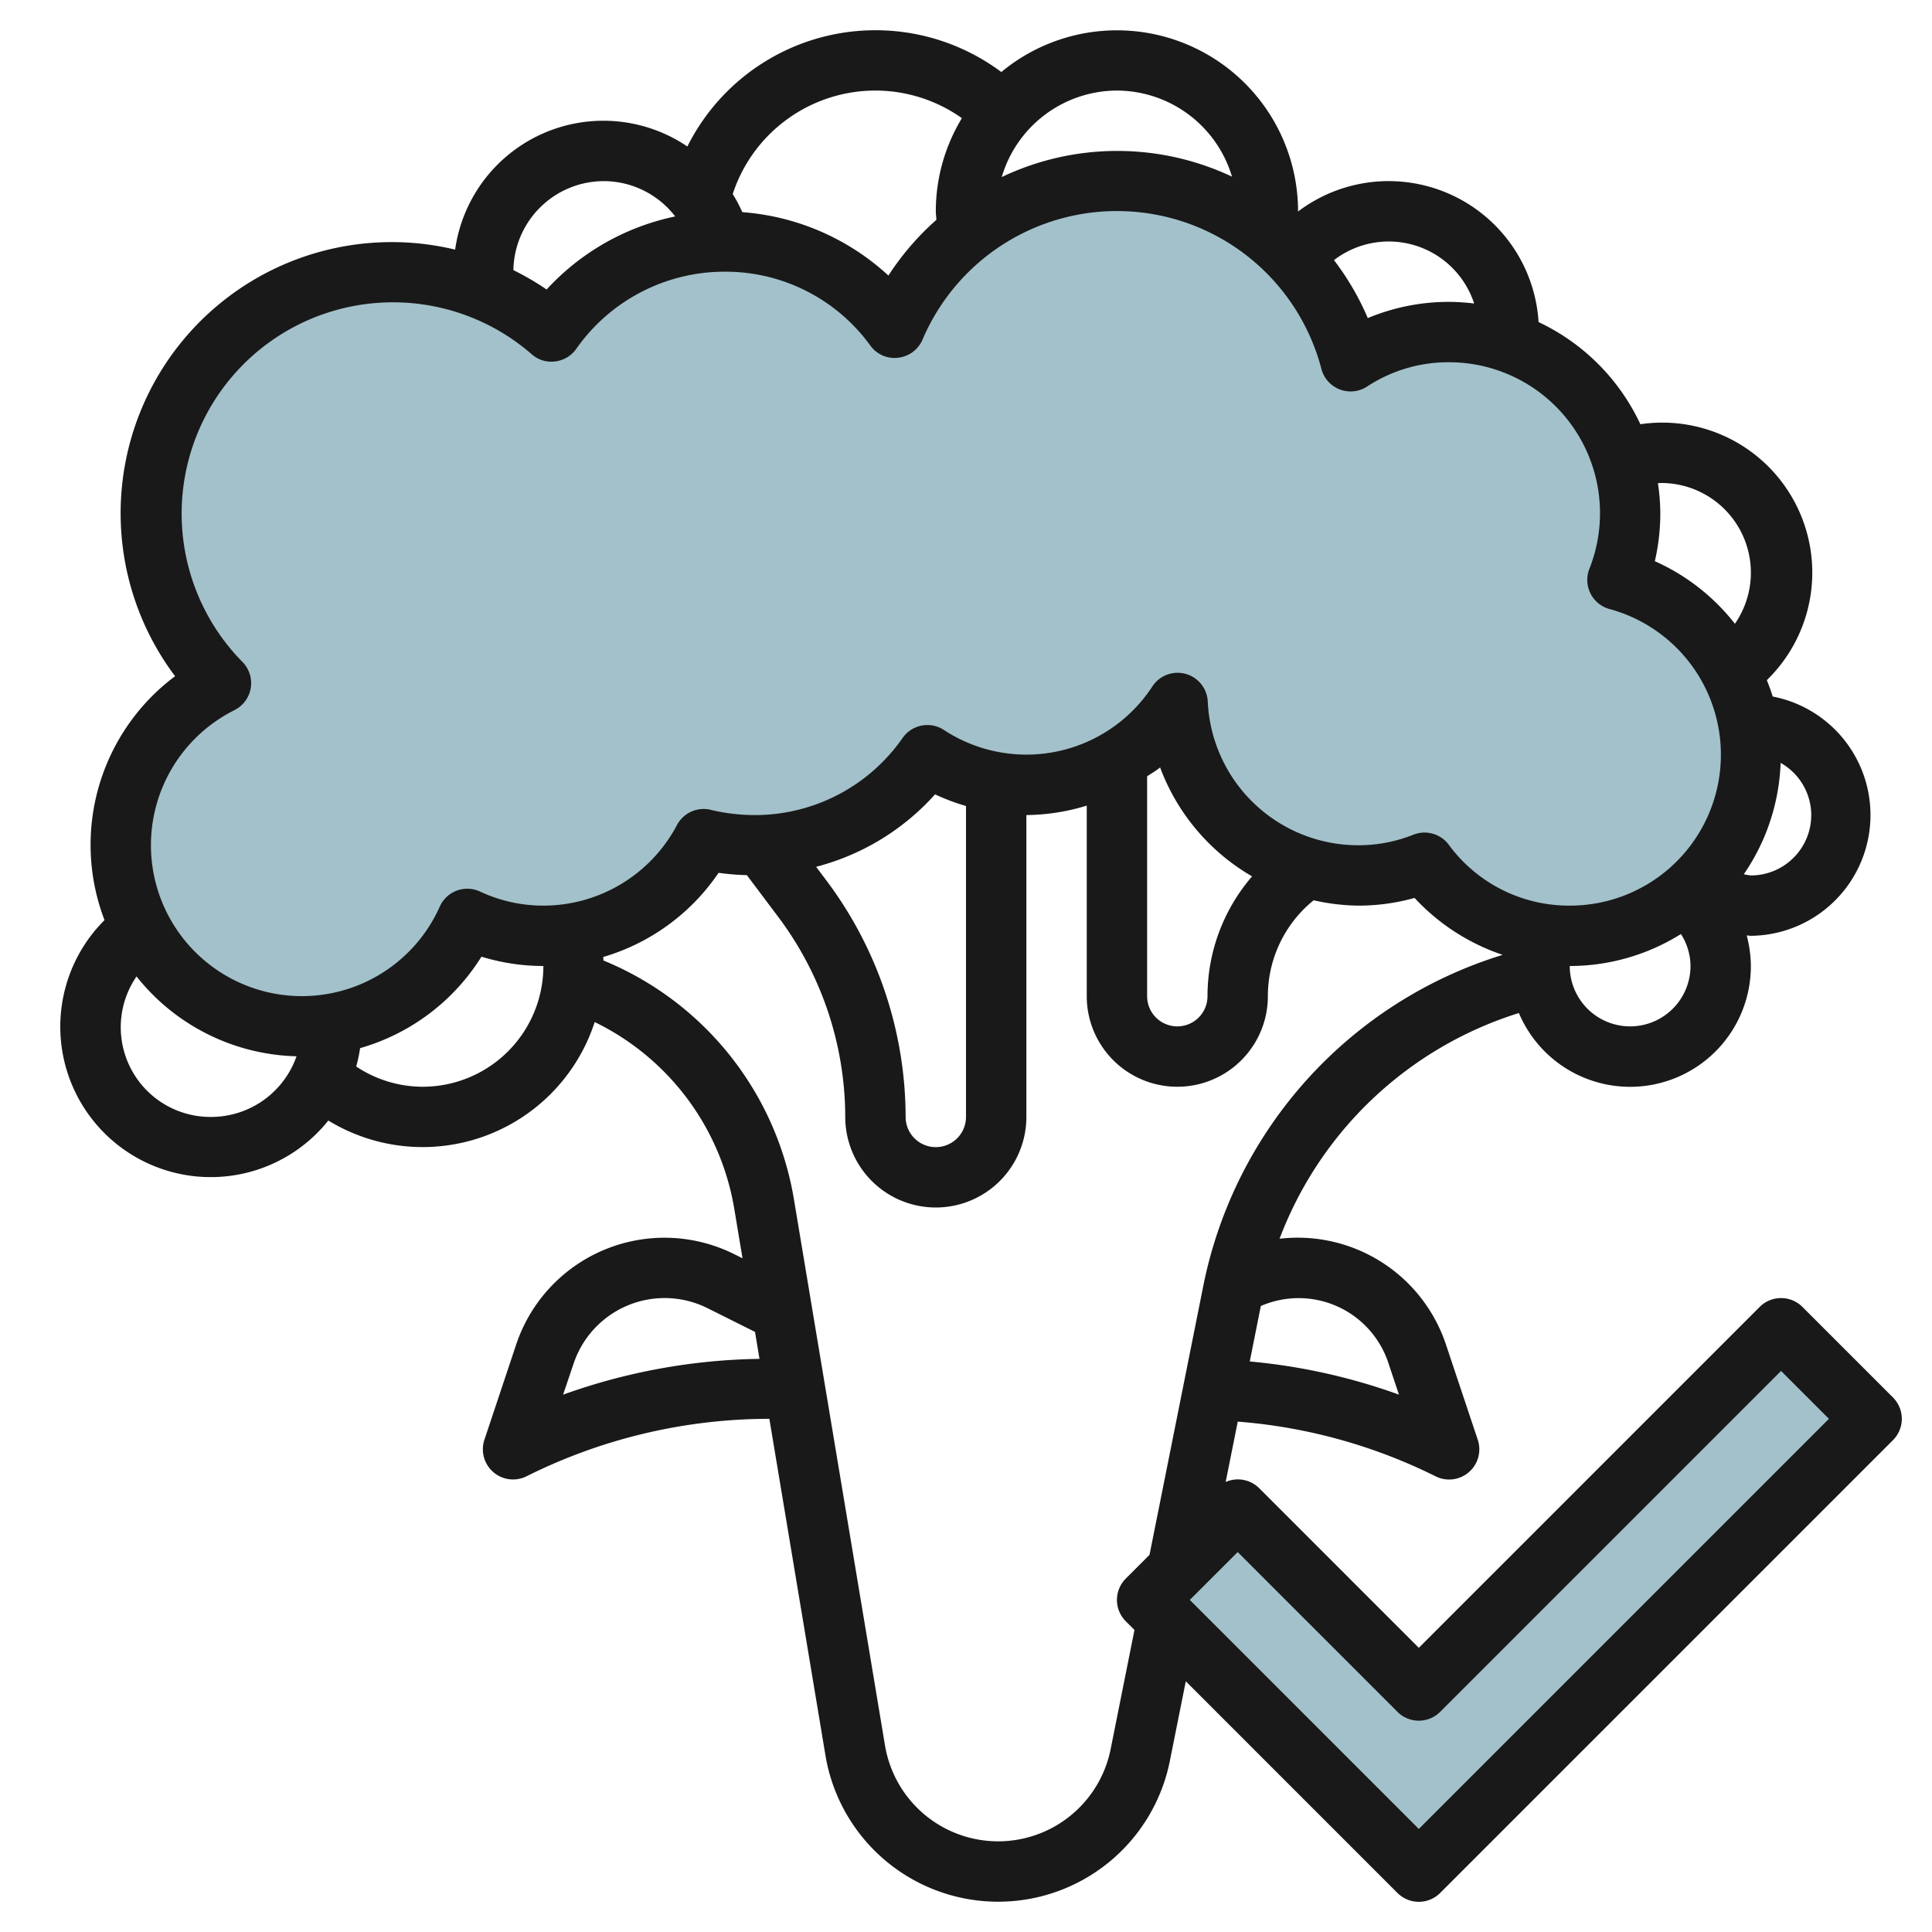
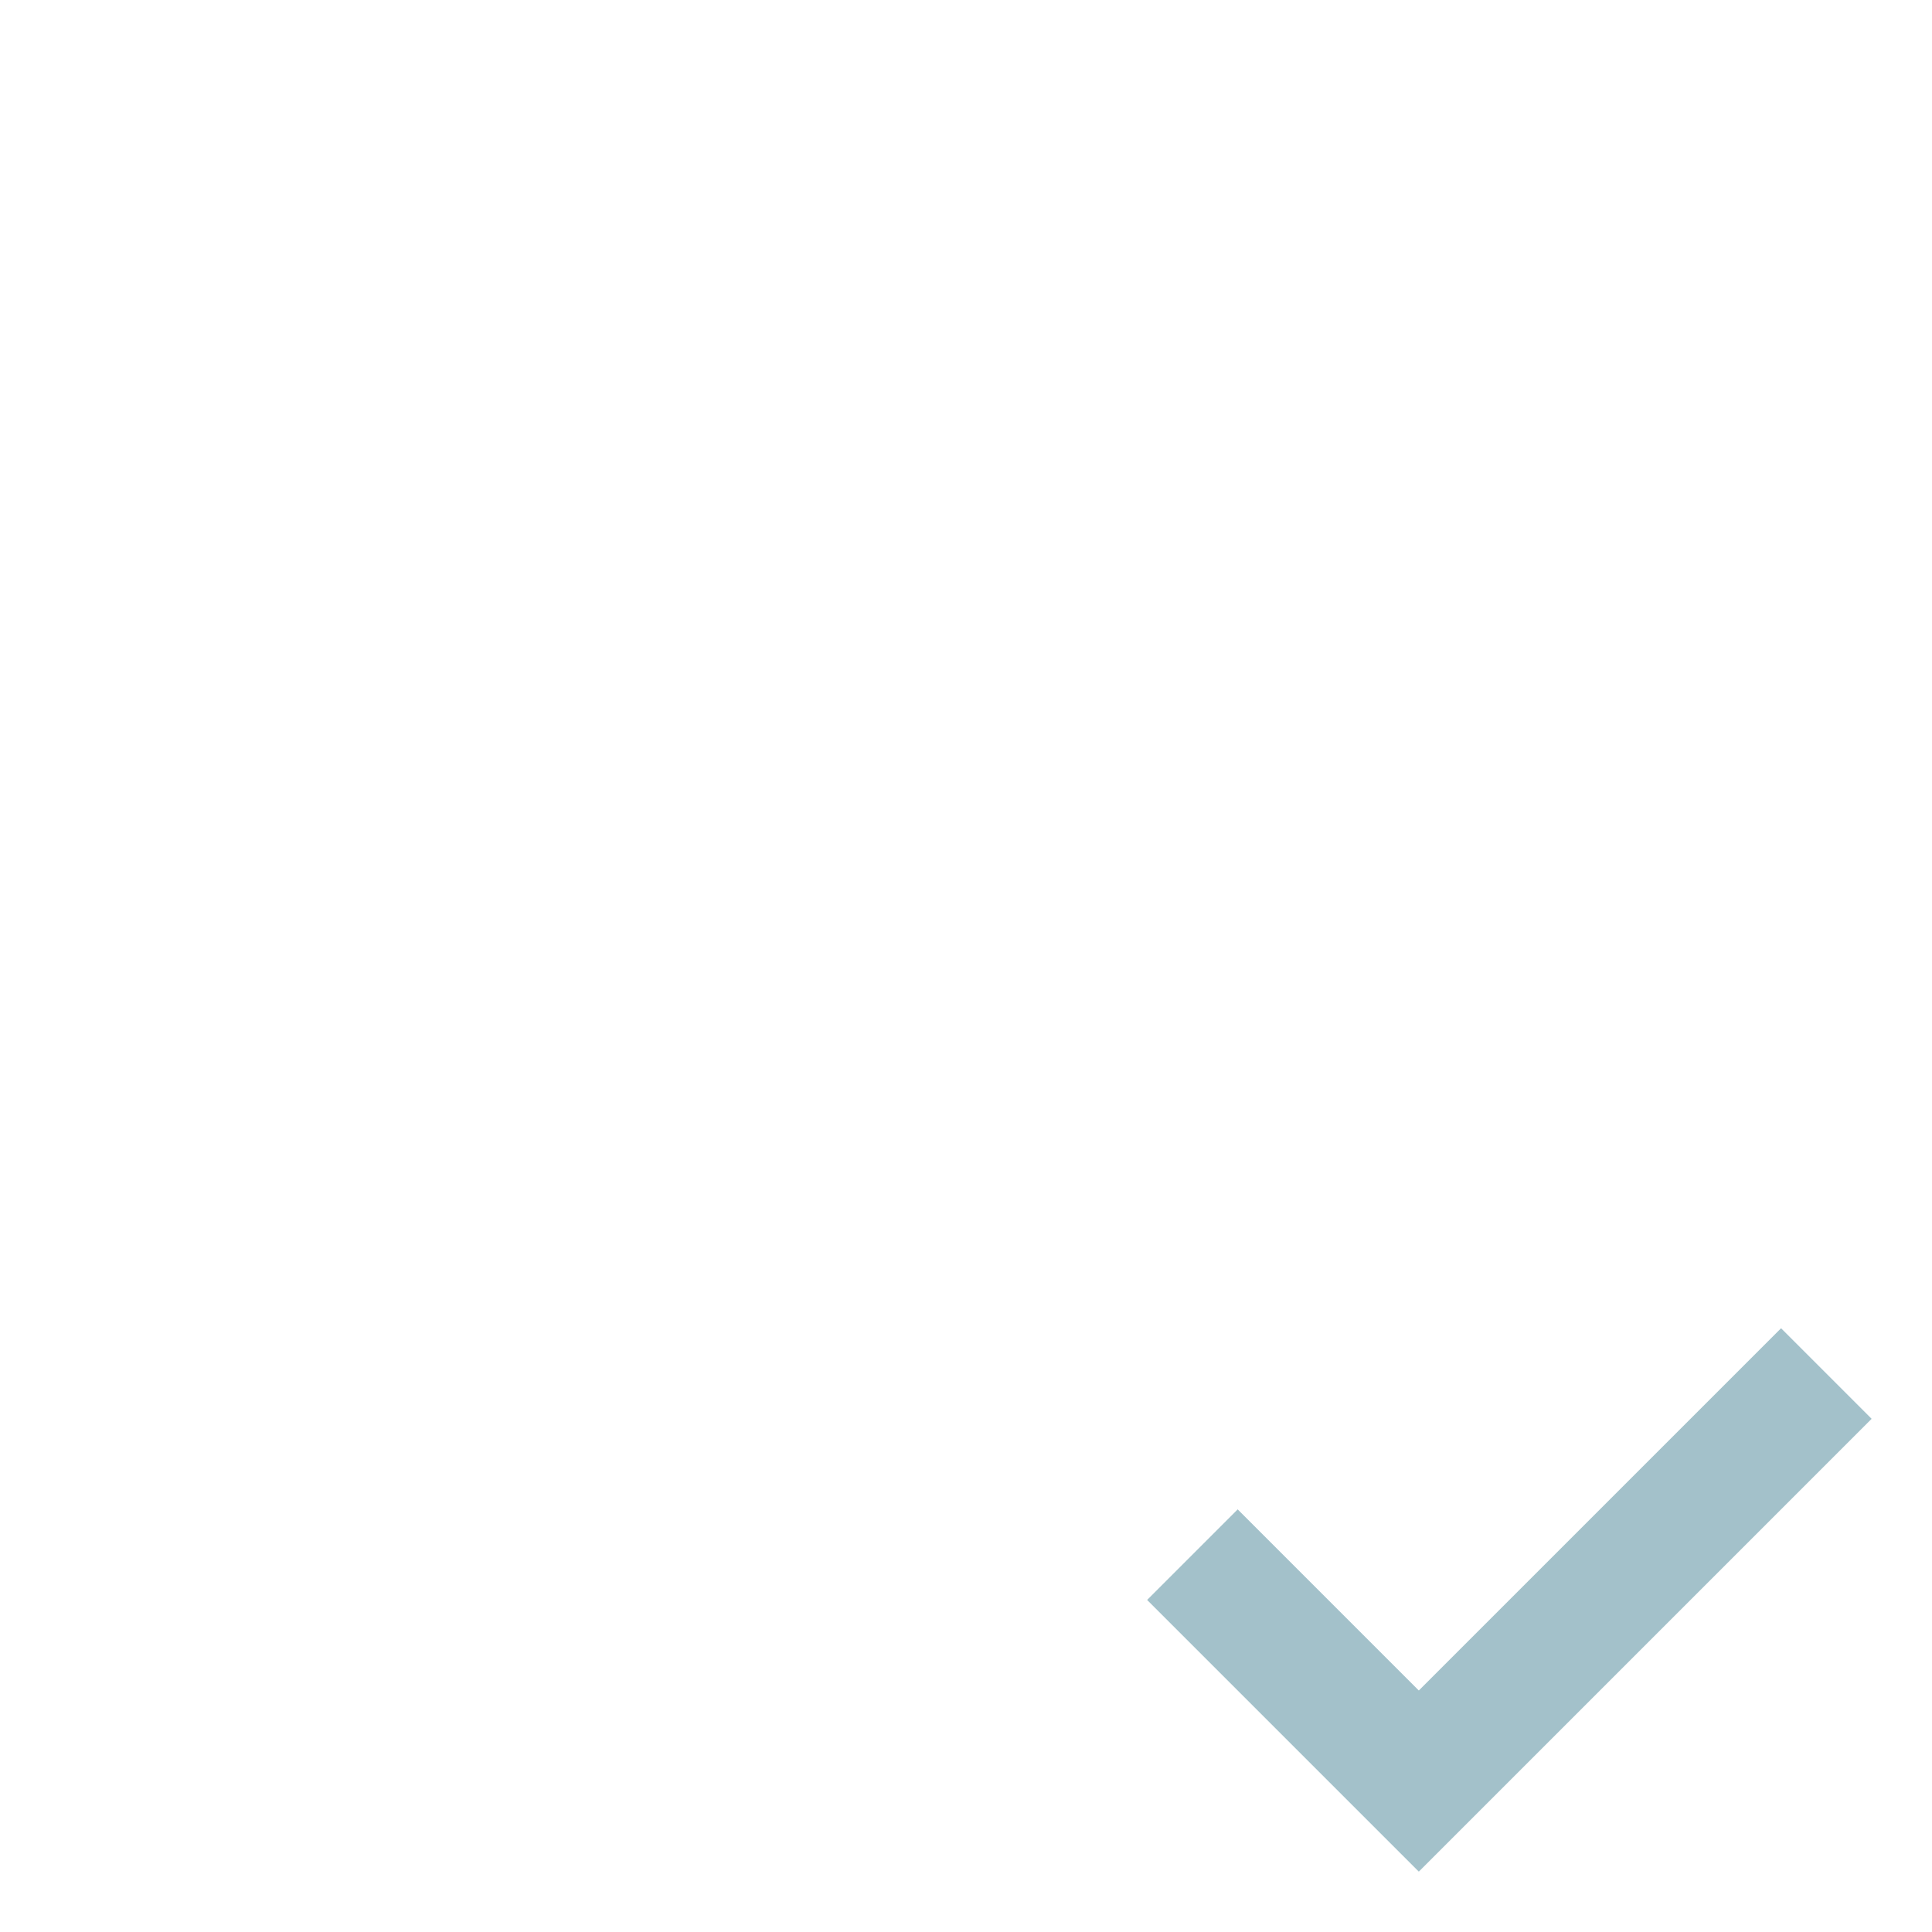
<svg xmlns="http://www.w3.org/2000/svg" viewBox="0 0 64 64" width="512" height="512">
  <g id="Layer_22" data-name="Layer 22">
    <polygon points="47 56 41 50 38 53 47 62 62 47 59 44 47 56" style="fill:#a3c1ca" />
-     <path d="M58,25a6,6,0,0,1-10.81,3.58A5.927,5.927,0,0,1,45,29a6,6,0,0,1-5.99-5.71,5.984,5.984,0,0,1-8.29,1.73A6.954,6.954,0,0,1,25,28a7.239,7.239,0,0,1-1.69-.2A6.016,6.016,0,0,1,18,31a5.888,5.888,0,0,1-2.52-.56,6,6,0,1,1-8.16-7.81A8,8,0,0,1,18.27,10.98a7,7,0,0,1,11.37-.12,8,8,0,0,1,15.1,1.11A5.893,5.893,0,0,1,48,11a6,6,0,0,1,5.58,8.21A6.014,6.014,0,0,1,58,25Z" style="fill:#a3c1ca" />
-     <path d="M59.707,43.293a1,1,0,0,0-1.414,0L47,54.586l-5.293-5.293a1,1,0,0,0-1.105-.2l.4-2a17.8,17.8,0,0,1,6.55,1.81,1,1,0,0,0,1.4-1.211L47.9,44.542a5.177,5.177,0,0,0-5.513-3.507,12.437,12.437,0,0,1,7.928-7.477A4,4,0,0,0,58,32a4.056,4.056,0,0,0-.138-1.012c.046,0,.091.012.138.012a4,4,0,0,0,.722-7.927c-.054-.186-.125-.364-.193-.543a4.968,4.968,0,0,0-4.189-8.477,7.029,7.029,0,0,0-3.373-3.384A4.976,4.976,0,0,0,43,7.006V7a6,6,0,0,0-9.83-4.614,6.967,6.967,0,0,0-10.4,2.467,4.96,4.96,0,0,0-7.693,3.416A8.981,8.981,0,0,0,5.8,22.4,6.973,6.973,0,0,0,3.462,30.48a4.984,4.984,0,1,0,7.414,6.639A5.992,5.992,0,0,0,19.7,33.857a8.42,8.42,0,0,1,4.626,6.2l.271,1.626-.27-.135a5.18,5.18,0,0,0-7.231,3l-1.048,3.142a1,1,0,0,0,1.4,1.211A18.023,18.023,0,0,1,25.472,47h.014l1.859,11.154a5.8,5.8,0,0,0,11.407.184l.529-2.643,7.012,7.012a1,1,0,0,0,1.414,0l15-15a1,1,0,0,0,0-1.414ZM46,45.175l.342,1.024A19.8,19.8,0,0,0,41.4,45.1l.367-1.837A3.132,3.132,0,0,1,46,45.175ZM54,34a2,2,0,0,1-2-2,6.944,6.944,0,0,0,3.683-1.059A1.978,1.978,0,0,1,56,32,2,2,0,0,1,54,34Zm6-7a2,2,0,0,1-2,2,2.039,2.039,0,0,1-.234-.039,6.957,6.957,0,0,0,1.22-3.69A1.992,1.992,0,0,1,60,27ZM55,16a2.971,2.971,0,0,1,2.471,4.663,6.974,6.974,0,0,0-2.652-2.073A7.029,7.029,0,0,0,55,17a6.942,6.942,0,0,0-.079-.994C54.948,16.006,54.973,16,55,16Zm-6.167-5.946A7.164,7.164,0,0,0,48,10a6.955,6.955,0,0,0-2.69.537,8.951,8.951,0,0,0-1.12-1.92,2.975,2.975,0,0,1,4.643,1.437ZM37,3a3.992,3.992,0,0,1,3.812,2.852,8.9,8.9,0,0,0-7.628.013A3.992,3.992,0,0,1,37,3ZM29,3a4.961,4.961,0,0,1,2.864.914A5.953,5.953,0,0,0,31,7c0,.1.016.188.02.282a8.943,8.943,0,0,0-1.59,1.846,8.015,8.015,0,0,0-4.84-2.1,4.9,4.9,0,0,0-.318-.6A4.974,4.974,0,0,1,29,3ZM20,6a2.992,2.992,0,0,1,2.367,1.17,8,8,0,0,0-4.26,2.42,9.064,9.064,0,0,0-1.1-.642A3,3,0,0,1,20,6ZM7.769,23.523a1,1,0,0,0,.263-1.595,7,7,0,0,1,9.581-10.194.972.972,0,0,0,.778.239,1,1,0,0,0,.7-.419A6,6,0,0,1,24,9a5.922,5.922,0,0,1,4.833,2.45.985.985,0,0,0,.92.4,1,1,0,0,0,.807-.6,7,7,0,0,1,13.213.97,1,1,0,0,0,1.518.582A4.893,4.893,0,0,1,48,12a5,5,0,0,1,4.651,6.841,1,1,0,0,0,.667,1.334A5,5,0,0,1,52,30a4.941,4.941,0,0,1-4.007-2.016,1,1,0,0,0-1.171-.334A4.906,4.906,0,0,1,45,28a4.988,4.988,0,0,1-4.991-4.757,1,1,0,0,0-1.838-.5,4.983,4.983,0,0,1-6.9,1.44,1,1,0,0,0-1.372.264A5.956,5.956,0,0,1,25,27a6.208,6.208,0,0,1-1.456-.173,1,1,0,0,0-1.117.5A5.006,5.006,0,0,1,18,30a4.916,4.916,0,0,1-2.093-.464,1,1,0,0,0-1.341.5,5,5,0,1,1-6.8-6.511ZM38,25.717c.143-.1.3-.184.43-.295a6.986,6.986,0,0,0,3.047,3.609A6.076,6.076,0,0,0,40,33a1,1,0,0,1-2,0ZM32,26.7V37a1,1,0,0,1-2,0,13.086,13.086,0,0,0-2.6-7.8l-.365-.486a7.977,7.977,0,0,0,3.94-2.4A6.955,6.955,0,0,0,32,26.7ZM7,37a2.971,2.971,0,0,1-2.477-4.654,6.984,6.984,0,0,0,5.3,2.645A3,3,0,0,1,7,37Zm7-1a3.978,3.978,0,0,1-2.2-.671,4.9,4.9,0,0,0,.129-.608,7.011,7.011,0,0,0,4.02-3.03A6.972,6.972,0,0,0,18,32,4,4,0,0,1,14,36Zm4.653,10.2L19,45.175a3.18,3.18,0,0,1,4.44-1.839l1.571.785.148.893A20.064,20.064,0,0,0,18.653,46.2ZM36.791,57.945a3.8,3.8,0,0,1-7.473-.119L26.3,39.728a10.4,10.4,0,0,0-6.312-7.911c0-.038,0-.077-.006-.115a7,7,0,0,0,3.822-2.789,7.98,7.98,0,0,0,.936.077L25.8,30.4A11.074,11.074,0,0,1,28,37a3,3,0,0,0,6,0V27a7,7,0,0,0,2-.313V33a3,3,0,0,0,6,0,4.083,4.083,0,0,1,1.517-3.177A6.972,6.972,0,0,0,45,30a6.863,6.863,0,0,0,1.859-.255,7.032,7.032,0,0,0,2.919,1.886A14.437,14.437,0,0,0,39.862,42.59l-1.783,8.917-.786.786a1,1,0,0,0,0,1.414l.288.288ZM47,60.586,39.414,53,41,51.414l5.293,5.293a1,1,0,0,0,1.414,0L59,45.414,60.586,47Z" style="fill:#191919" />
  </g>
</svg>